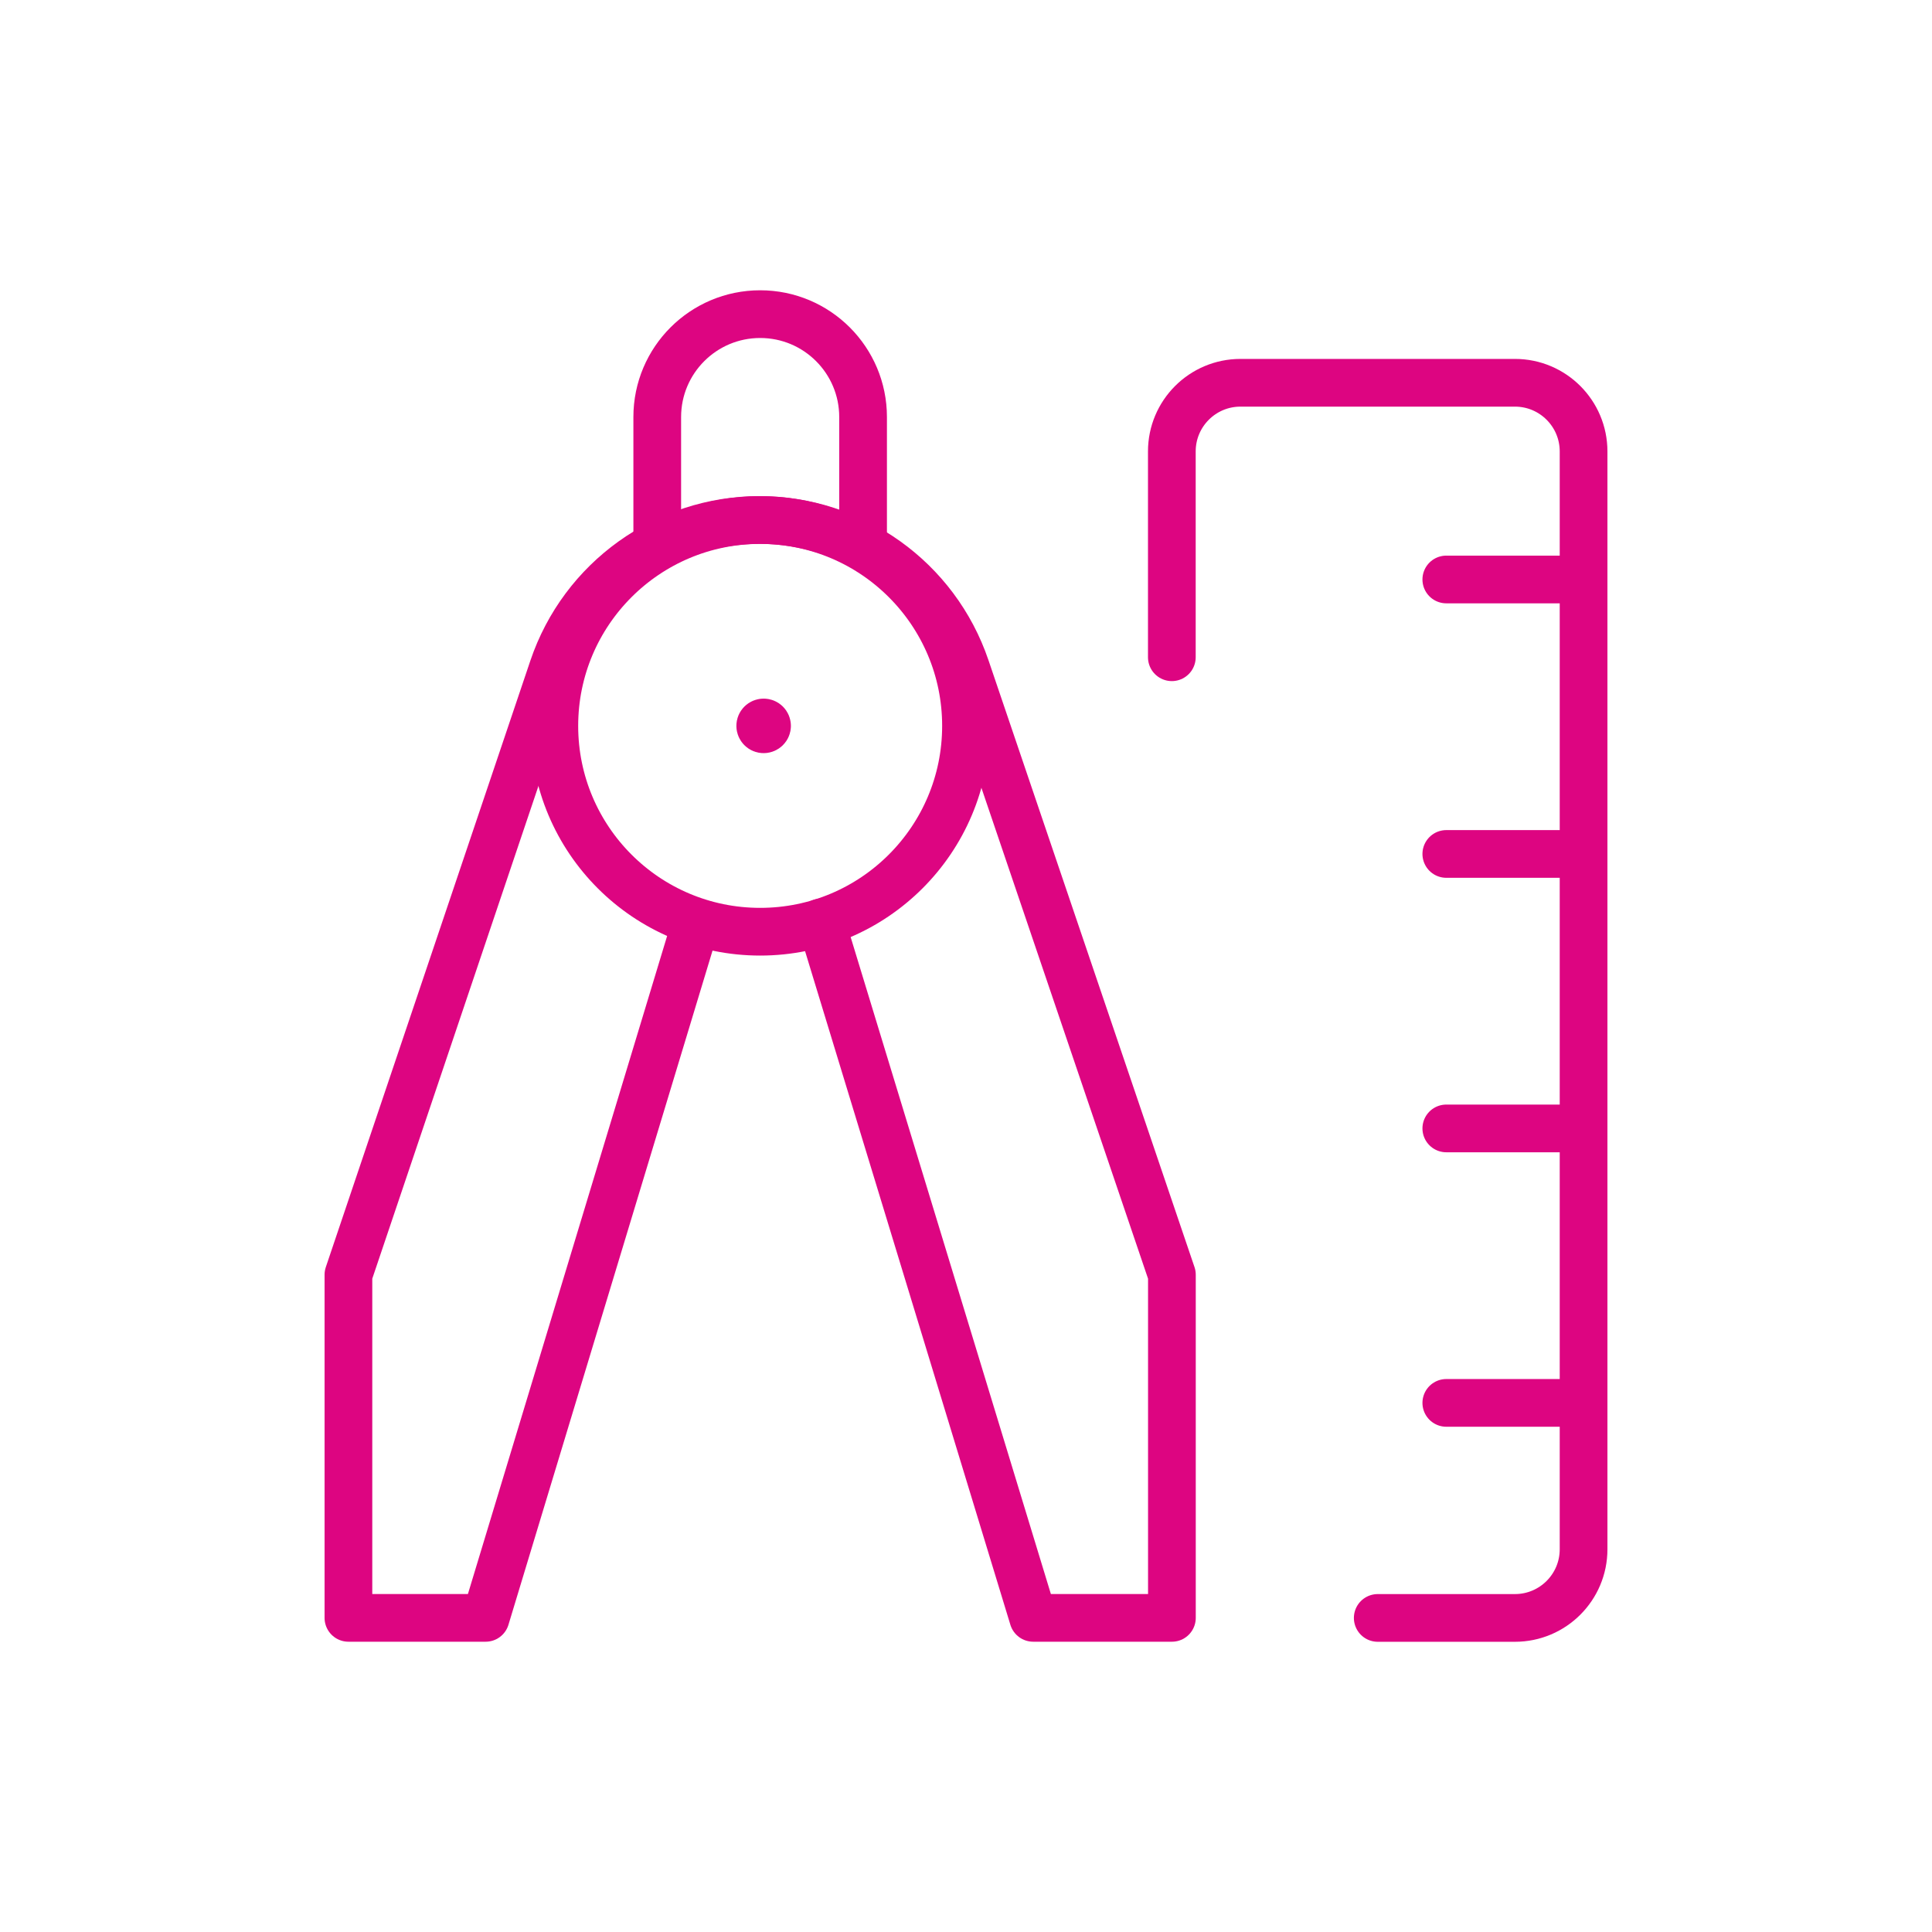
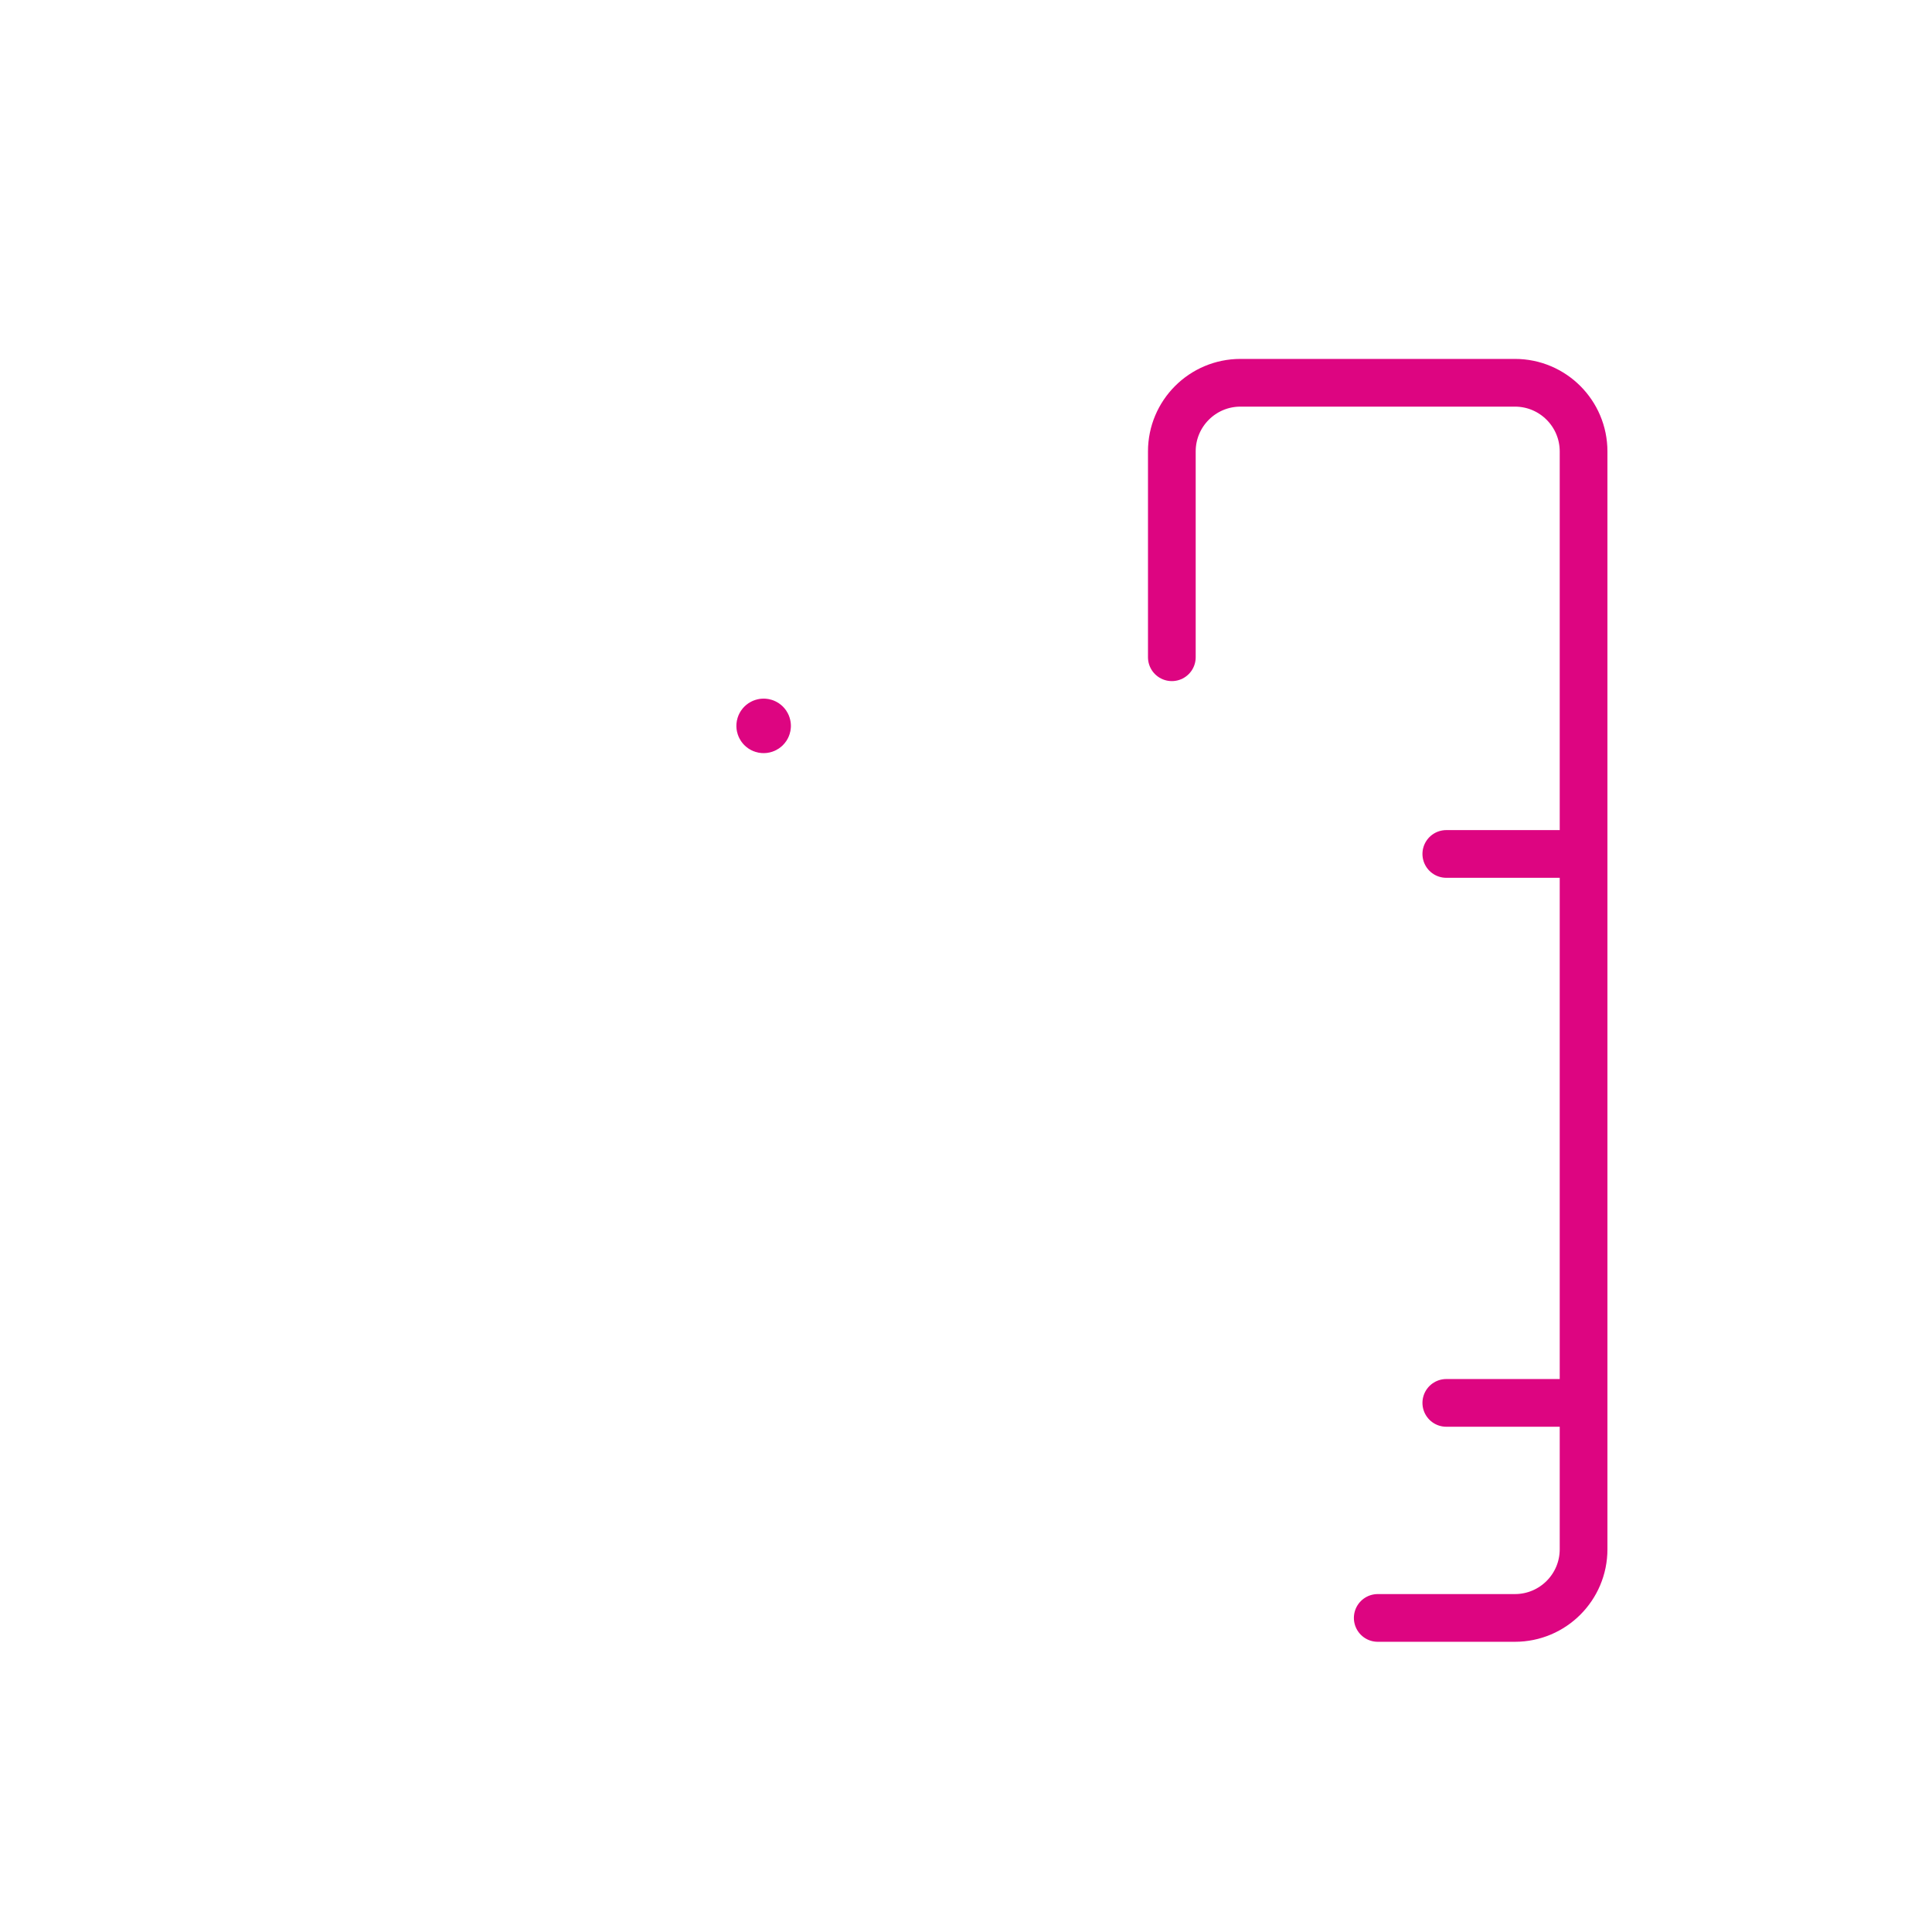
<svg xmlns="http://www.w3.org/2000/svg" id="Ebene_1" data-name="Ebene 1" viewBox="0 0 283.46 283.46">
  <defs>
    <style>
      .cls-1 {
        fill: none;
        stroke: #dd0581;
        stroke-linecap: round;
        stroke-linejoin: round;
        stroke-width: 7px;
      }
    </style>
  </defs>
-   <path class="cls-1" d="M96.43,80.01v-18.82c0-8.34,6.76-15.1,15.1-15.1h0c8.34,0,15.1,6.76,15.1,15.1v18.83" />
-   <path class="cls-1" d="M120.49,135.33l31.1,102.04h20.35v-50.34l-30.23-89.05c-4.4-12.97-16.58-21.69-30.28-21.69h0c-13.72,0-25.91,8.75-30.3,21.76l-30.01,88.98v50.34h20.13l30.89-102.04" />
  <path class="cls-1" d="M171.93,96.43v-30.2c0-5.56,4.51-10.07,10.07-10.07h40.27c5.56,0,10.07,4.51,10.07,10.07v161.08c0,5.56-4.51,10.07-10.07,10.07h-20.13" />
-   <line class="cls-1" x1="232.34" y1="85.02" x2="212.2" y2="85.02" />
  <line class="cls-1" x1="232.34" y1="125.29" x2="212.2" y2="125.29" />
-   <line class="cls-1" x1="232.34" y1="165.56" x2="212.2" y2="165.56" />
  <line class="cls-1" x1="232.34" y1="205.83" x2="212.2" y2="205.83" />
-   <circle class="cls-1" cx="111.53" cy="106.5" r="30.2" />
  <path class="cls-1" d="M112.54,106.5c0,.28-.23.5-.5.5-.28,0-.5-.23-.5-.5,0-.28.23-.5.5-.5.28,0,.5.22.5.5h0" />
</svg>